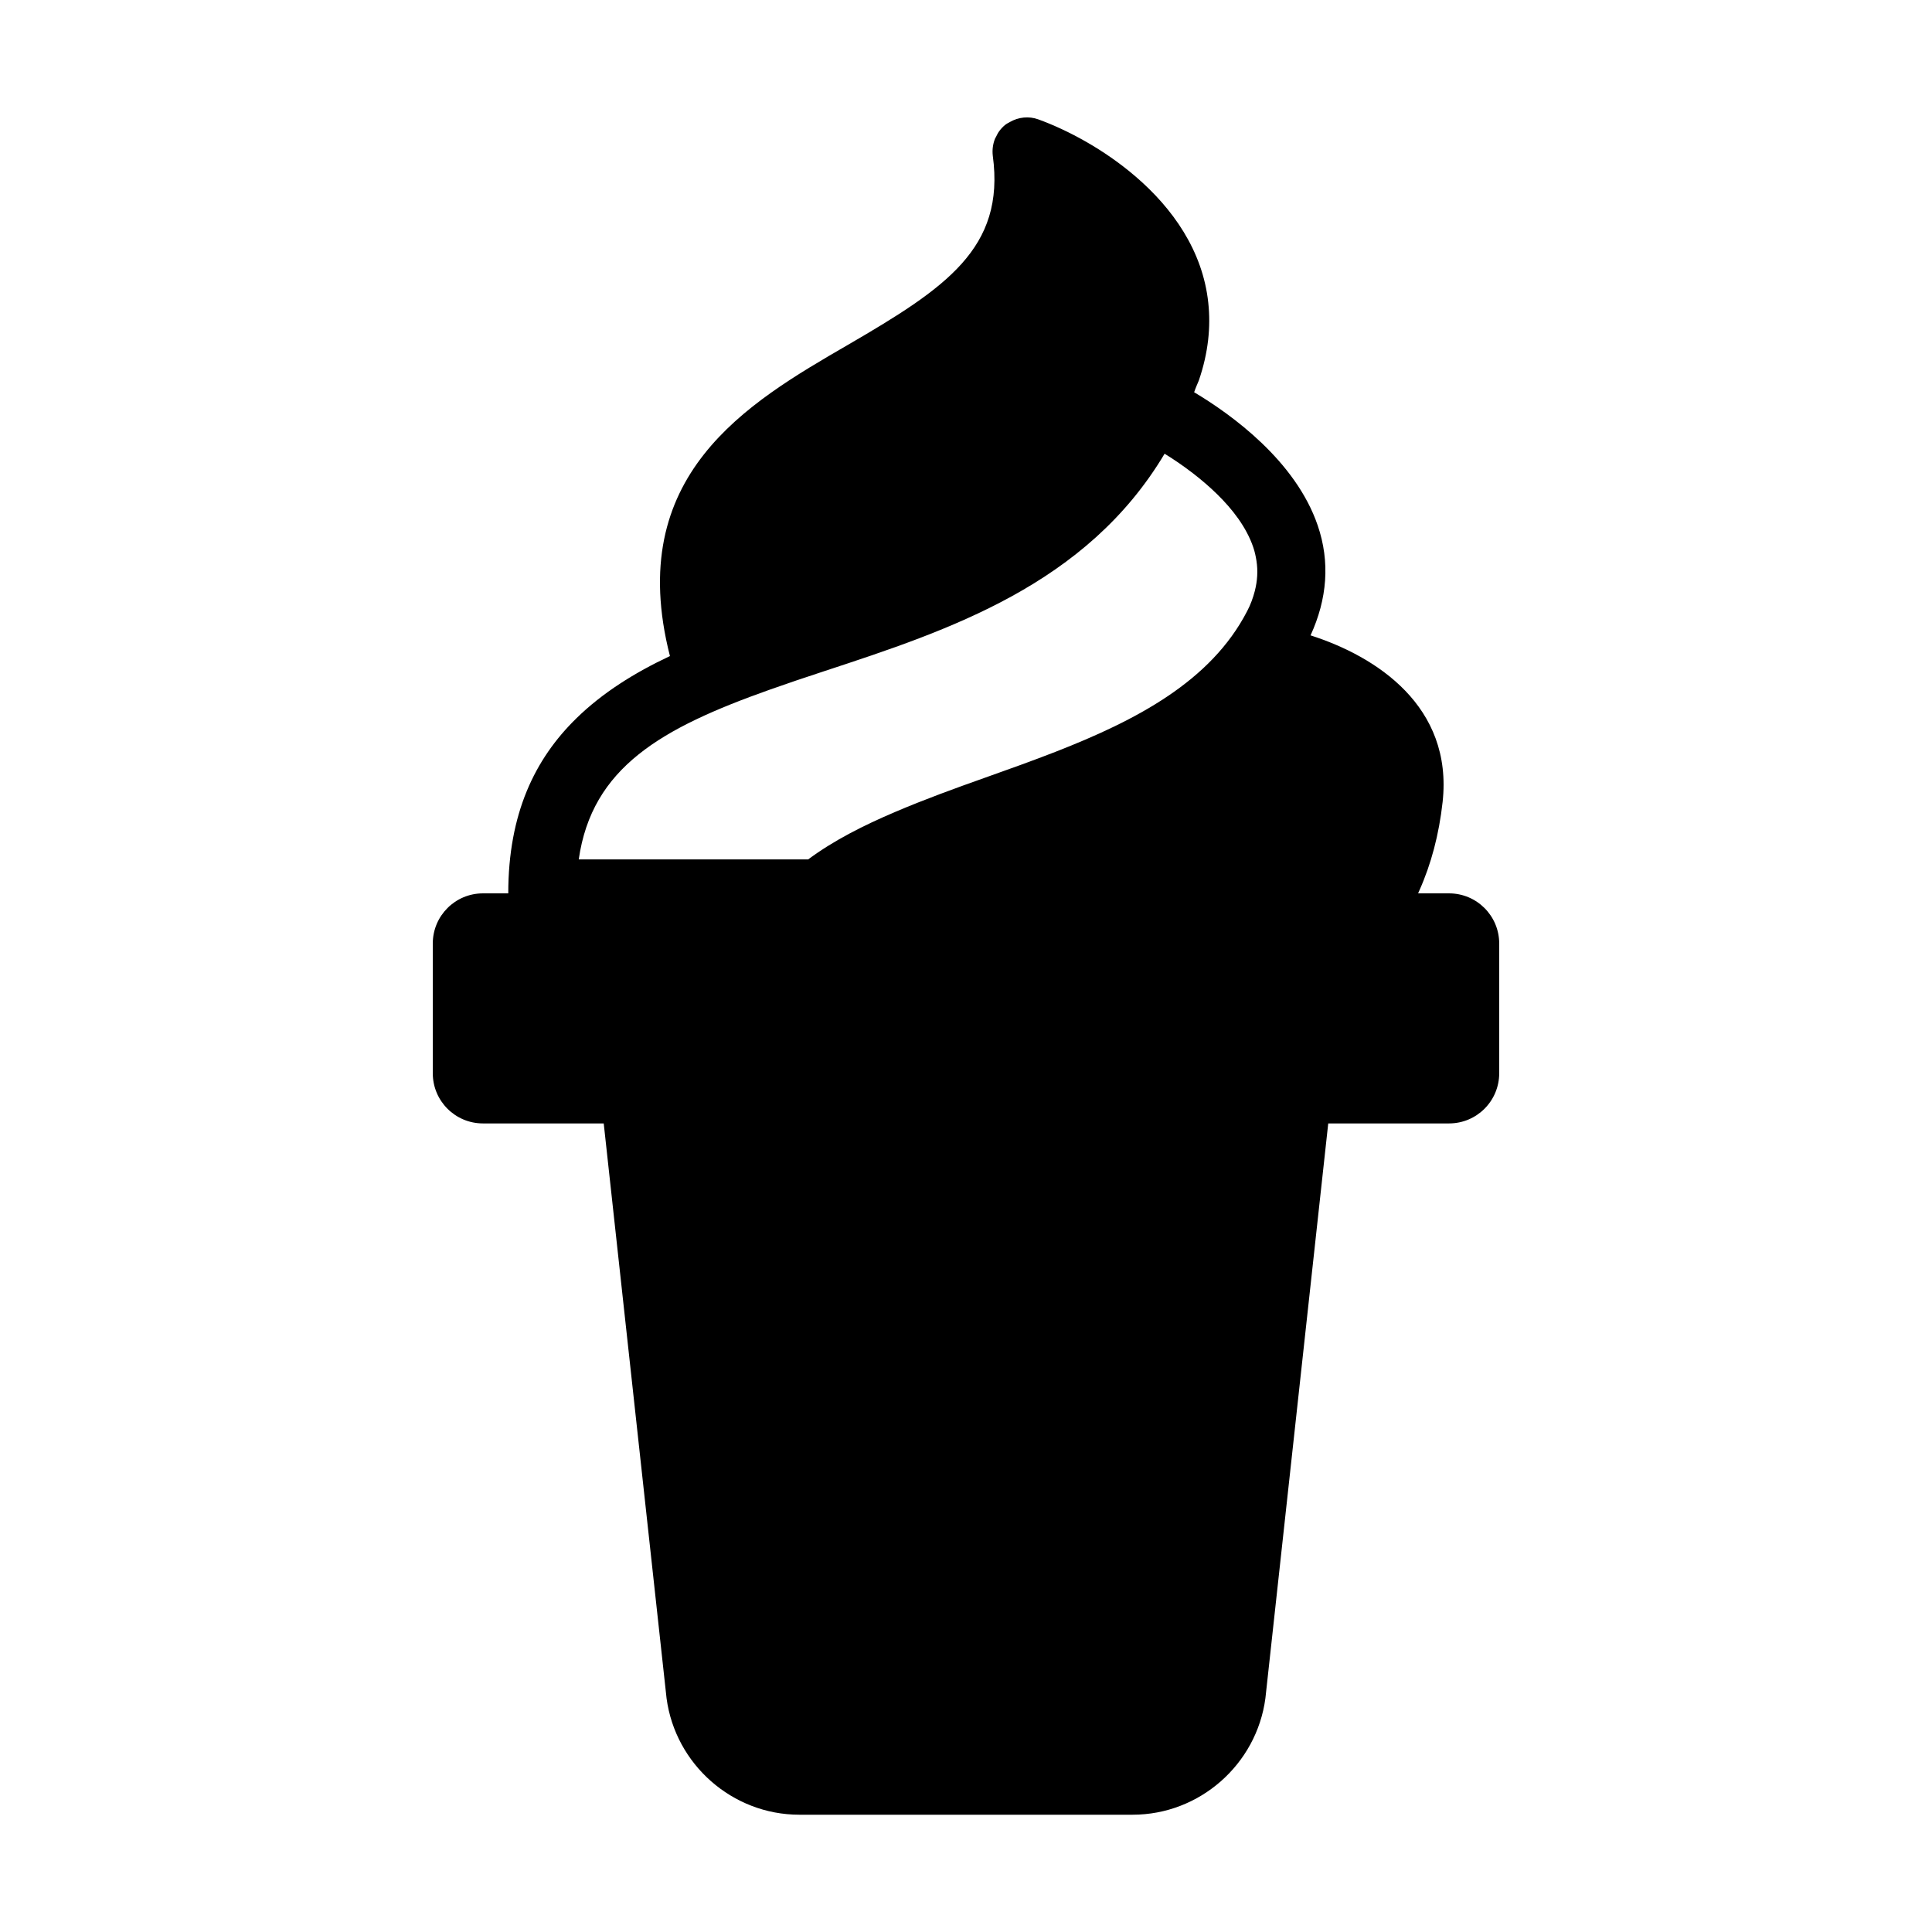
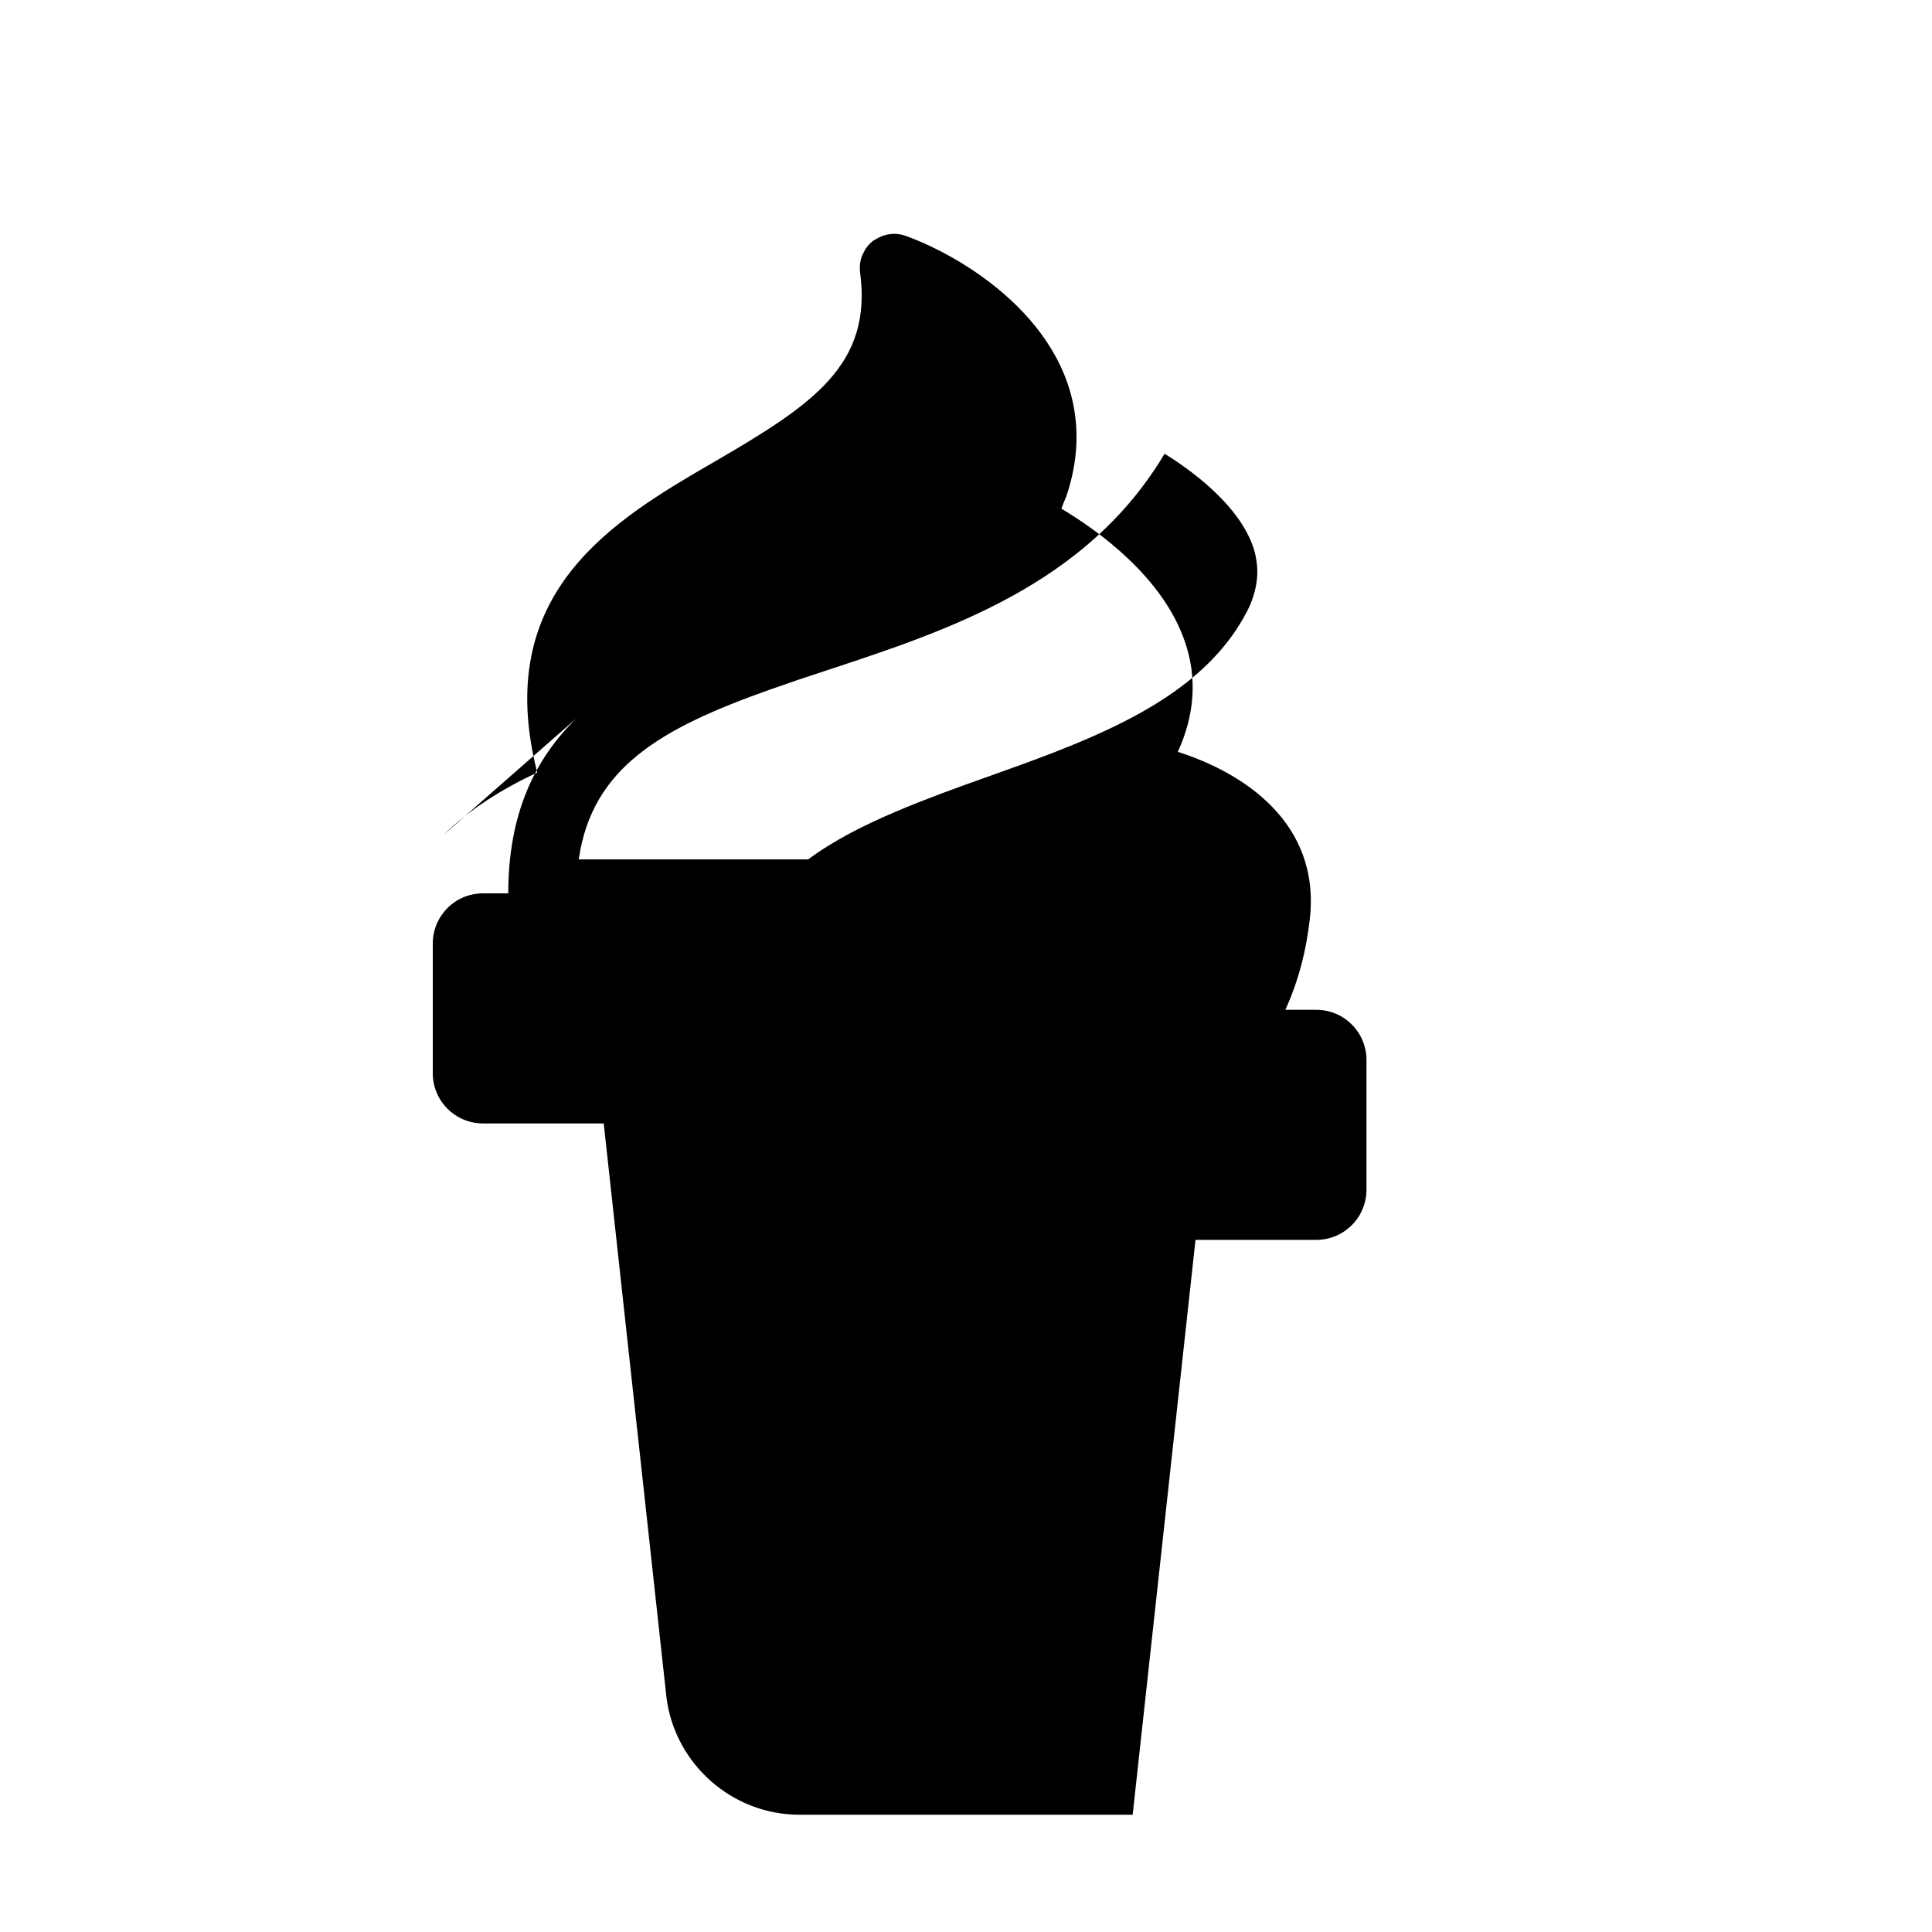
<svg xmlns="http://www.w3.org/2000/svg" fill="#000000" width="800px" height="800px" version="1.1" viewBox="144 144 512 512">
-   <path d="m296.7 334.41c-10.961 10.719-18.004 25.227-18.004 46.34h-6.711c-7.344 0-13.293 5.953-13.293 13.293v34.383c0 7.344 5.953 13.293 13.293 13.293h32.008l16.652 152.34c2.34 17.543 17.453 30.859 35.176 30.859h88.348c17.723 0 32.836-13.316 35.176-30.859l16.652-152.34h32.016c7.344 0 13.293-5.953 13.293-13.293v-34.383c0-7.344-5.953-13.293-13.293-13.293h-8.203c0.105-0.23 0.207-0.469 0.309-0.703 3.144-7.016 5.231-14.875 6.188-23.496 2.789-25.371-17.543-38.594-34.996-44.172 4.41-9.625 5.219-19.434 1.891-29.148-2.93-8.559-8.629-15.898-14.848-21.84-6.195-5.926-12.902-10.465-17.895-13.445 0.359-1.07 0.805-2.055 1.25-3.129 2.535-7.398 3.18-14.246 2.5-20.566-1.469-13.855-9.512-25.086-19.227-33.438-8.48-7.301-18.199-12.41-25.828-15.18-2.523-0.918-5.277-0.598-7.547 0.715-0.406 0.23-0.832 0.434-1.203 0.73-0.59 0.473-1.102 1.02-1.543 1.609-0.375 0.496-0.652 1.039-0.91 1.594-0.074 0.16-0.191 0.301-0.258 0.465-0.566 1.422-0.773 2.977-0.594 4.512 3.328 24.559-12.504 35.086-38.504 50.199-26.539 15.383-59.289 34.457-47.051 82.41-9.371 4.406-17.883 9.719-24.844 16.543zm65.875-12.59c32.836-10.797 69.363-22.852 90.055-57.578 2.359 1.441 4.93 3.191 7.492 5.164 4.394 3.394 8.777 7.461 12.012 12.02 1.699 2.402 3.078 4.934 3.977 7.562 0.422 1.211 0.672 2.414 0.863 3.621 0.418 2.664 0.25 5.332-0.441 8.031-0.465 1.773-1.086 3.551-2.043 5.352-9.613 18.59-29.367 28.898-50.859 37.281-6.082 2.363-12.281 4.59-18.457 6.777-8.293 2.938-16.297 5.859-23.805 9.062-8.574 3.641-16.484 7.652-23.195 12.637l-42.082 0.004h-18.719c3.504-24.402 21.875-34.789 50.645-44.992 4.609-1.633 9.426-3.262 14.559-4.941z" />
+   <path d="m296.7 334.41c-10.961 10.719-18.004 25.227-18.004 46.34h-6.711c-7.344 0-13.293 5.953-13.293 13.293v34.383c0 7.344 5.953 13.293 13.293 13.293h32.008l16.652 152.34c2.34 17.543 17.453 30.859 35.176 30.859h88.348l16.652-152.34h32.016c7.344 0 13.293-5.953 13.293-13.293v-34.383c0-7.344-5.953-13.293-13.293-13.293h-8.203c0.105-0.23 0.207-0.469 0.309-0.703 3.144-7.016 5.231-14.875 6.188-23.496 2.789-25.371-17.543-38.594-34.996-44.172 4.41-9.625 5.219-19.434 1.891-29.148-2.93-8.559-8.629-15.898-14.848-21.84-6.195-5.926-12.902-10.465-17.895-13.445 0.359-1.07 0.805-2.055 1.25-3.129 2.535-7.398 3.18-14.246 2.5-20.566-1.469-13.855-9.512-25.086-19.227-33.438-8.48-7.301-18.199-12.41-25.828-15.18-2.523-0.918-5.277-0.598-7.547 0.715-0.406 0.23-0.832 0.434-1.203 0.73-0.59 0.473-1.102 1.02-1.543 1.609-0.375 0.496-0.652 1.039-0.91 1.594-0.074 0.16-0.191 0.301-0.258 0.465-0.566 1.422-0.773 2.977-0.594 4.512 3.328 24.559-12.504 35.086-38.504 50.199-26.539 15.383-59.289 34.457-47.051 82.41-9.371 4.406-17.883 9.719-24.844 16.543zm65.875-12.59c32.836-10.797 69.363-22.852 90.055-57.578 2.359 1.441 4.93 3.191 7.492 5.164 4.394 3.394 8.777 7.461 12.012 12.02 1.699 2.402 3.078 4.934 3.977 7.562 0.422 1.211 0.672 2.414 0.863 3.621 0.418 2.664 0.25 5.332-0.441 8.031-0.465 1.773-1.086 3.551-2.043 5.352-9.613 18.59-29.367 28.898-50.859 37.281-6.082 2.363-12.281 4.59-18.457 6.777-8.293 2.938-16.297 5.859-23.805 9.062-8.574 3.641-16.484 7.652-23.195 12.637l-42.082 0.004h-18.719c3.504-24.402 21.875-34.789 50.645-44.992 4.609-1.633 9.426-3.262 14.559-4.941z" />
</svg>